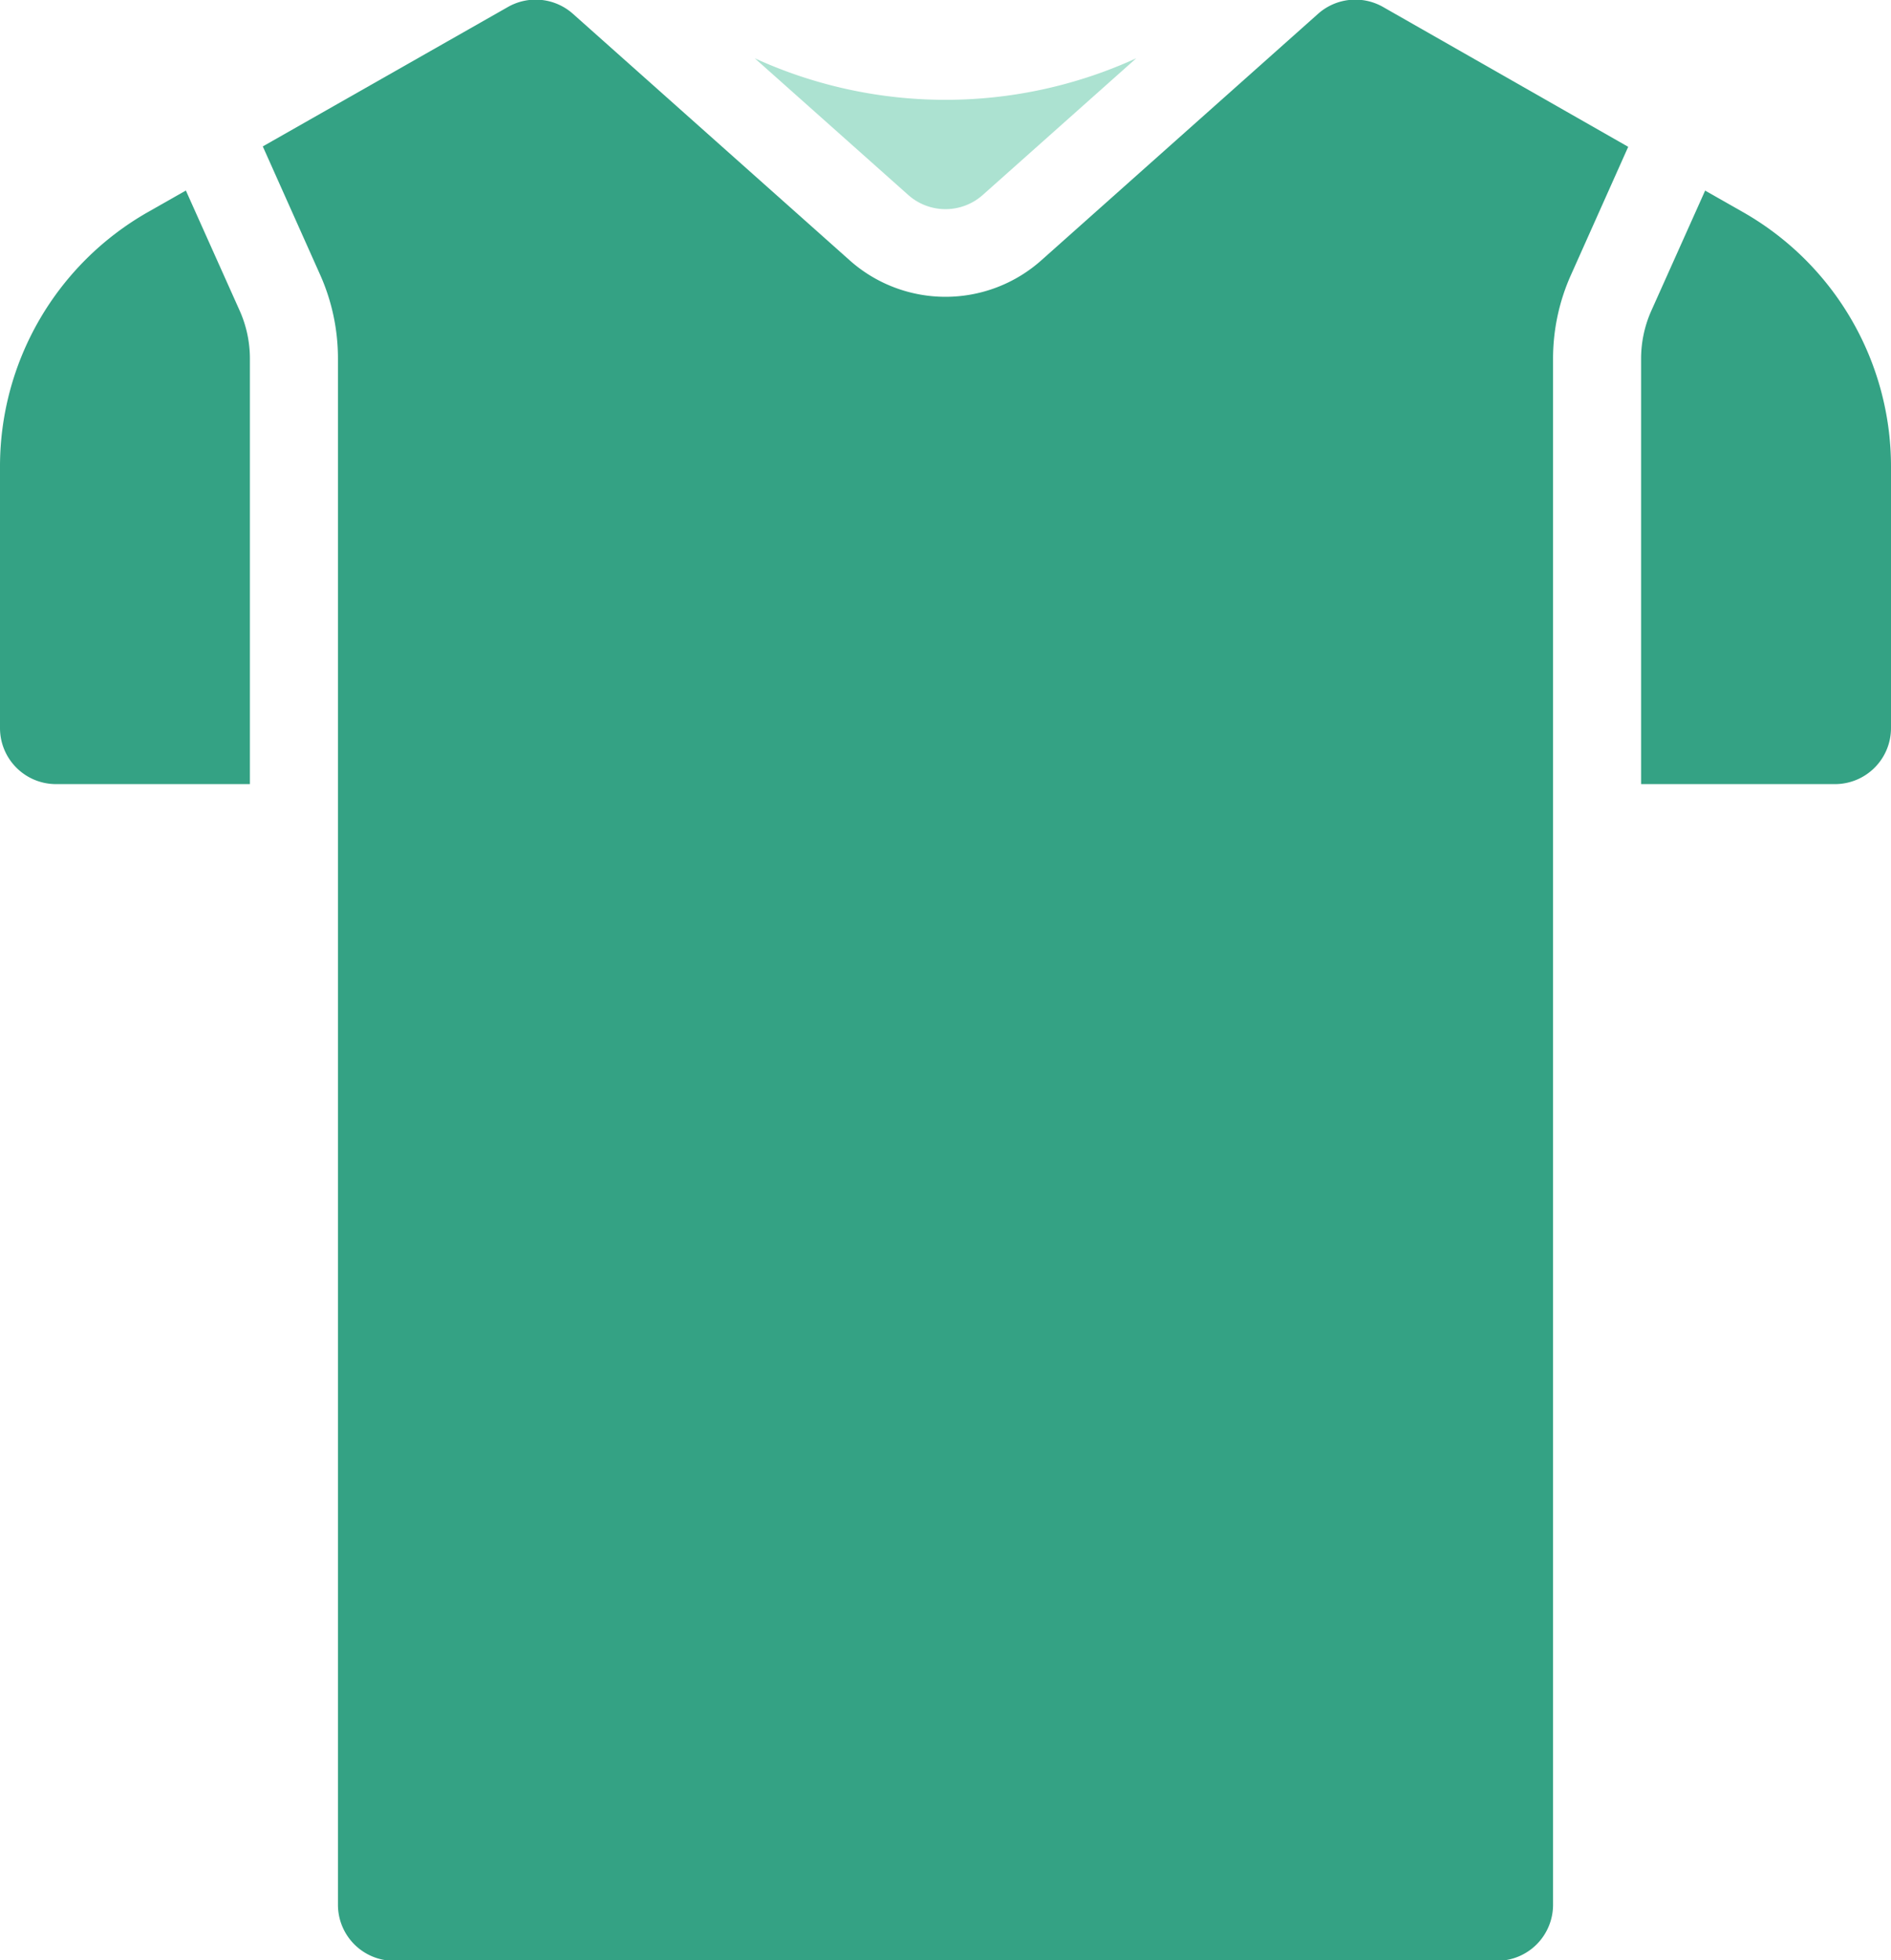
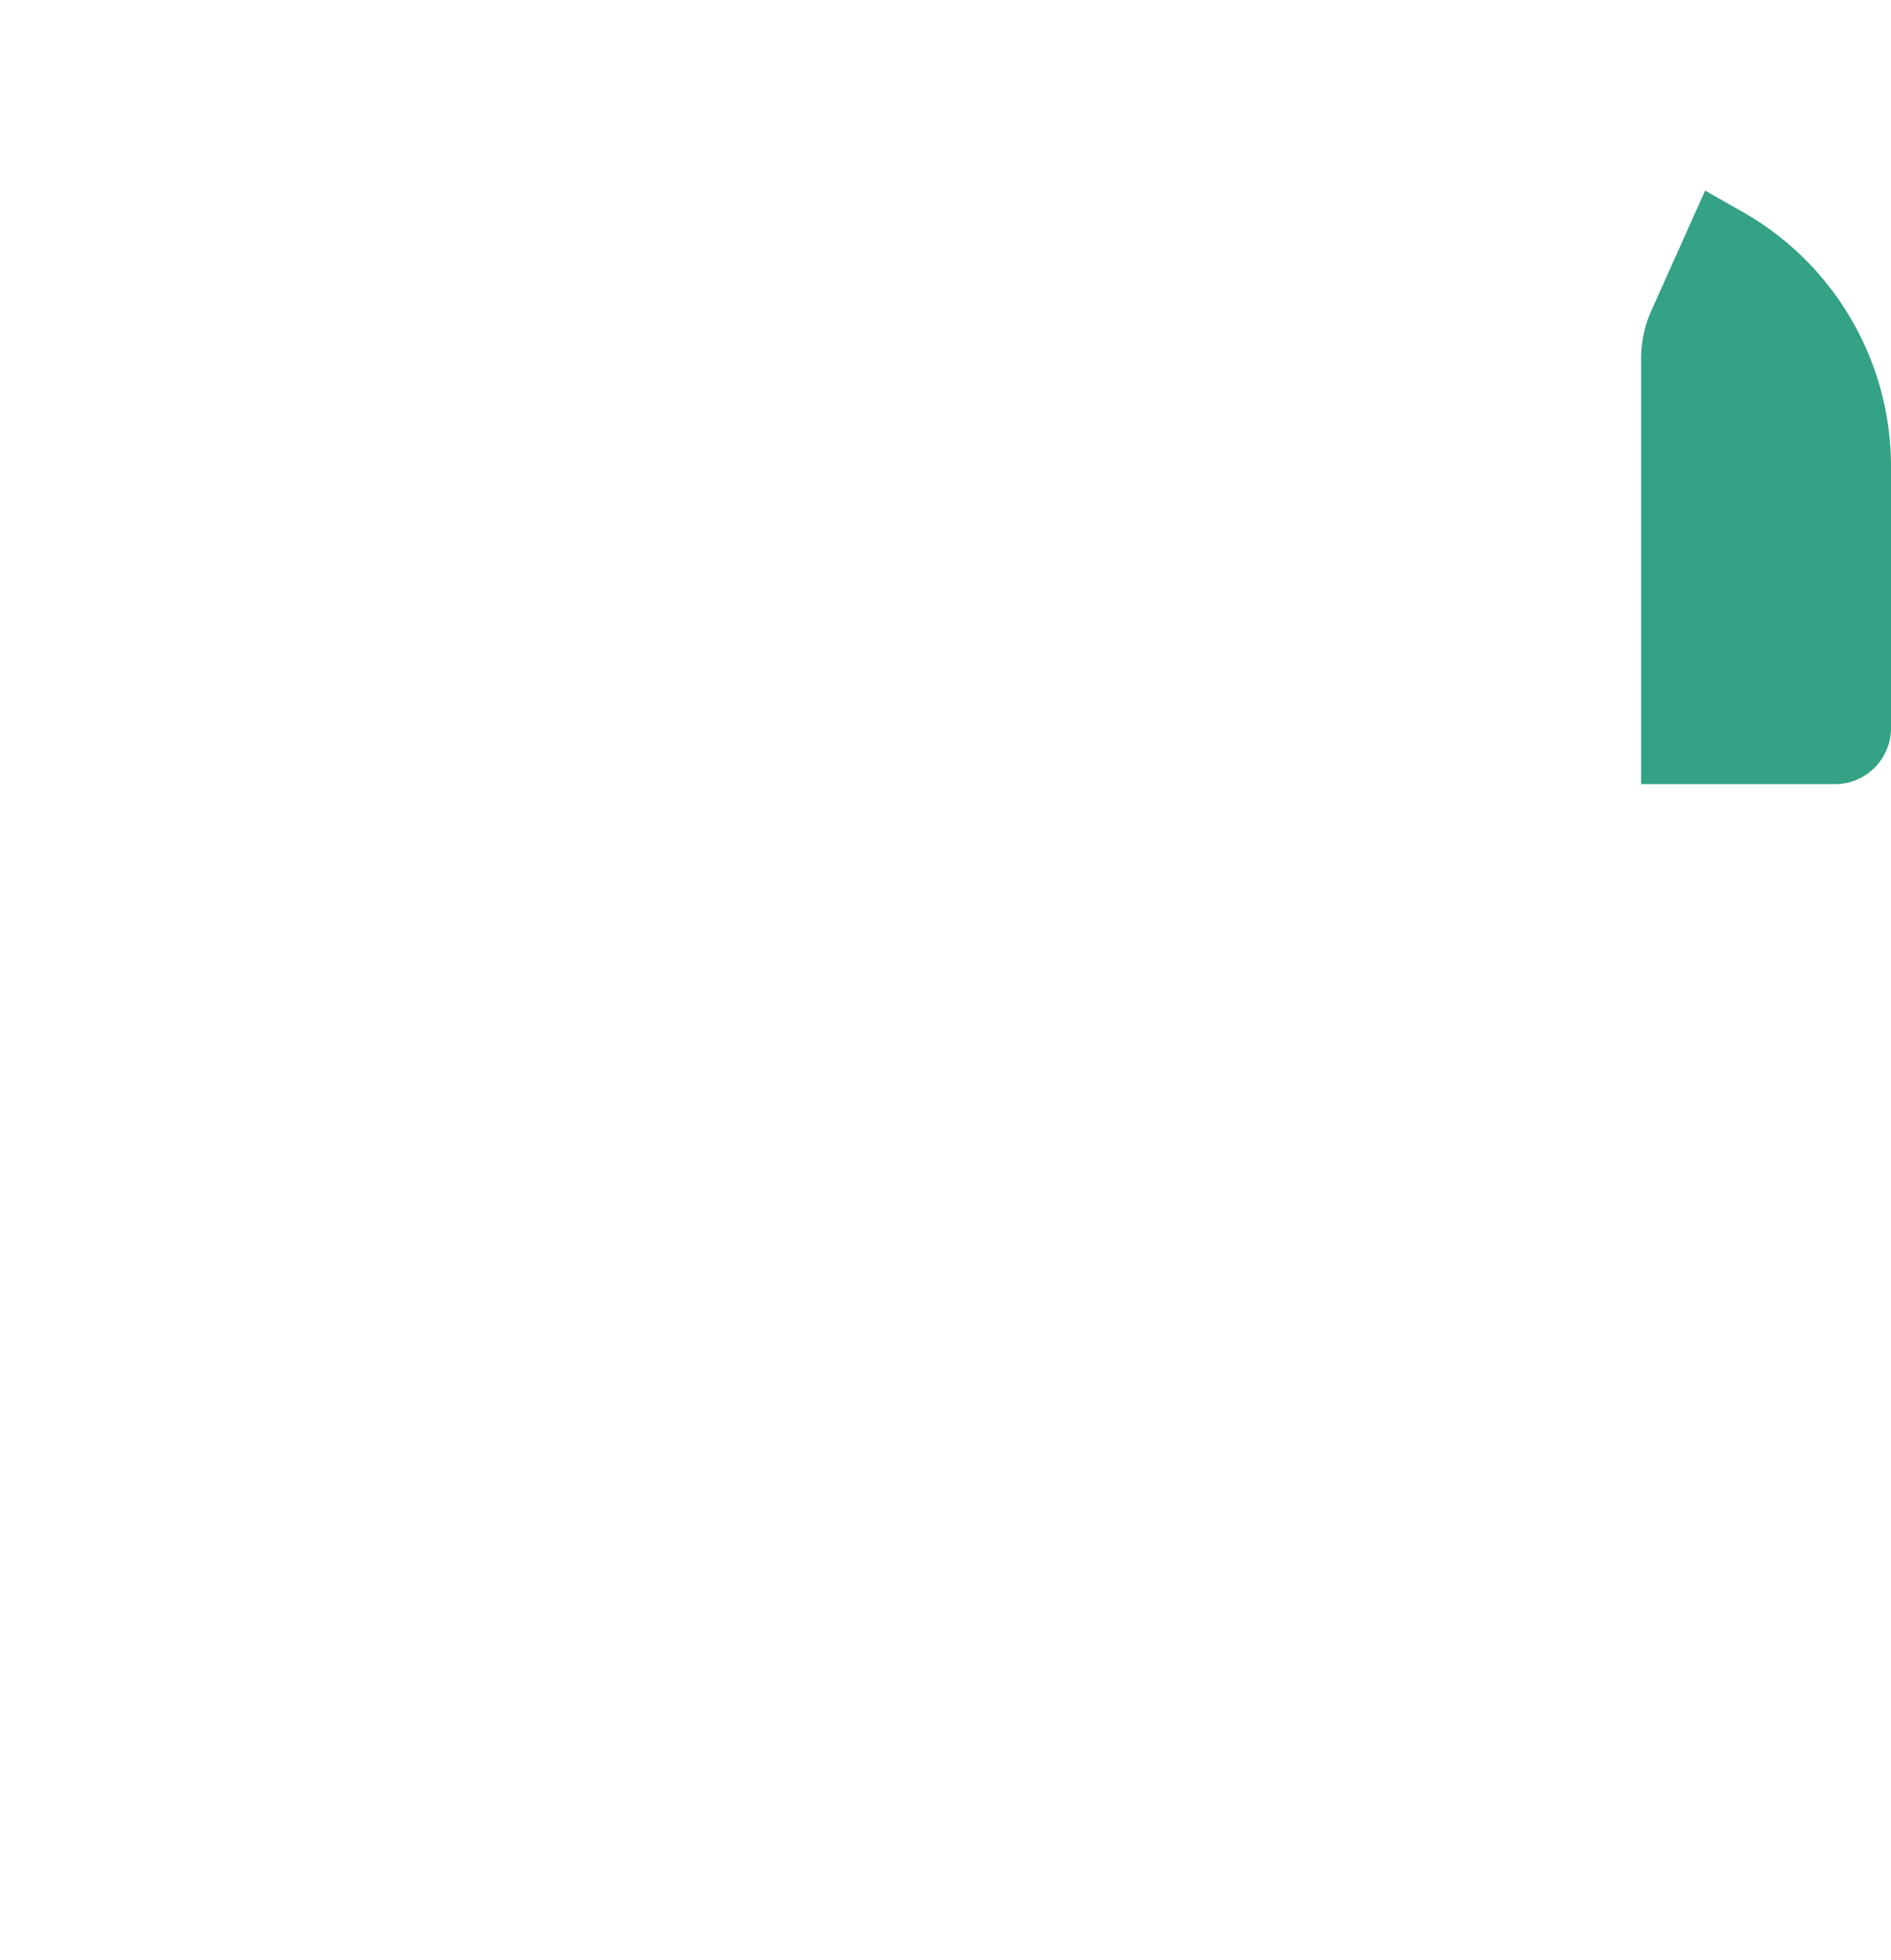
<svg xmlns="http://www.w3.org/2000/svg" id="Calque_1" data-name="Calque 1" viewBox="0 0 236.24 244.88">
  <title> personnel de bloc opératoire</title>
-   <path d="M1079.32,1805.7l-19.17-17.07a57.3,57.3,0,0,0,47.66,0l-19.17,17.07A7,7,0,0,1,1079.32,1805.7Z" transform="translate(-965.86 -1781.35)" fill="#ace2d1" />
-   <path d="M997.08,1826.16v53.14H972.86a7,7,0,0,1-7-7v-32.72a36.56,36.56,0,0,1,18.47-31.73l4.75-2.7,6.72,15A14.7,14.7,0,0,1,997.08,1826.16Z" transform="translate(-965.86 -1781.35)" fill="#34a284" />
-   <path d="M1169.27,1799.69l-7.15,16a25.59,25.59,0,0,0-2.24,10.52v193.08a7,7,0,0,1-7,7h-137.8a7,7,0,0,1-7-7V1826.16a25.59,25.59,0,0,0-2.24-10.52l-7.15-16,30.63-17.42a7,7,0,0,1,8.12.86l34.57,30.79a18,18,0,0,0,23.94,0l34.57-30.79a7,7,0,0,1,8.12-.86Z" transform="translate(-965.86 -1781.35)" fill="#34a284" />
  <path d="M1202.1,1839.58v32.72a7,7,0,0,1-7,7h-24.22v-53.14a14.7,14.7,0,0,1,1.28-6l6.72-15,4.75,2.7A36.56,36.56,0,0,1,1202.1,1839.58Z" transform="translate(-965.86 -1781.35)" fill="#34a284" />
</svg>